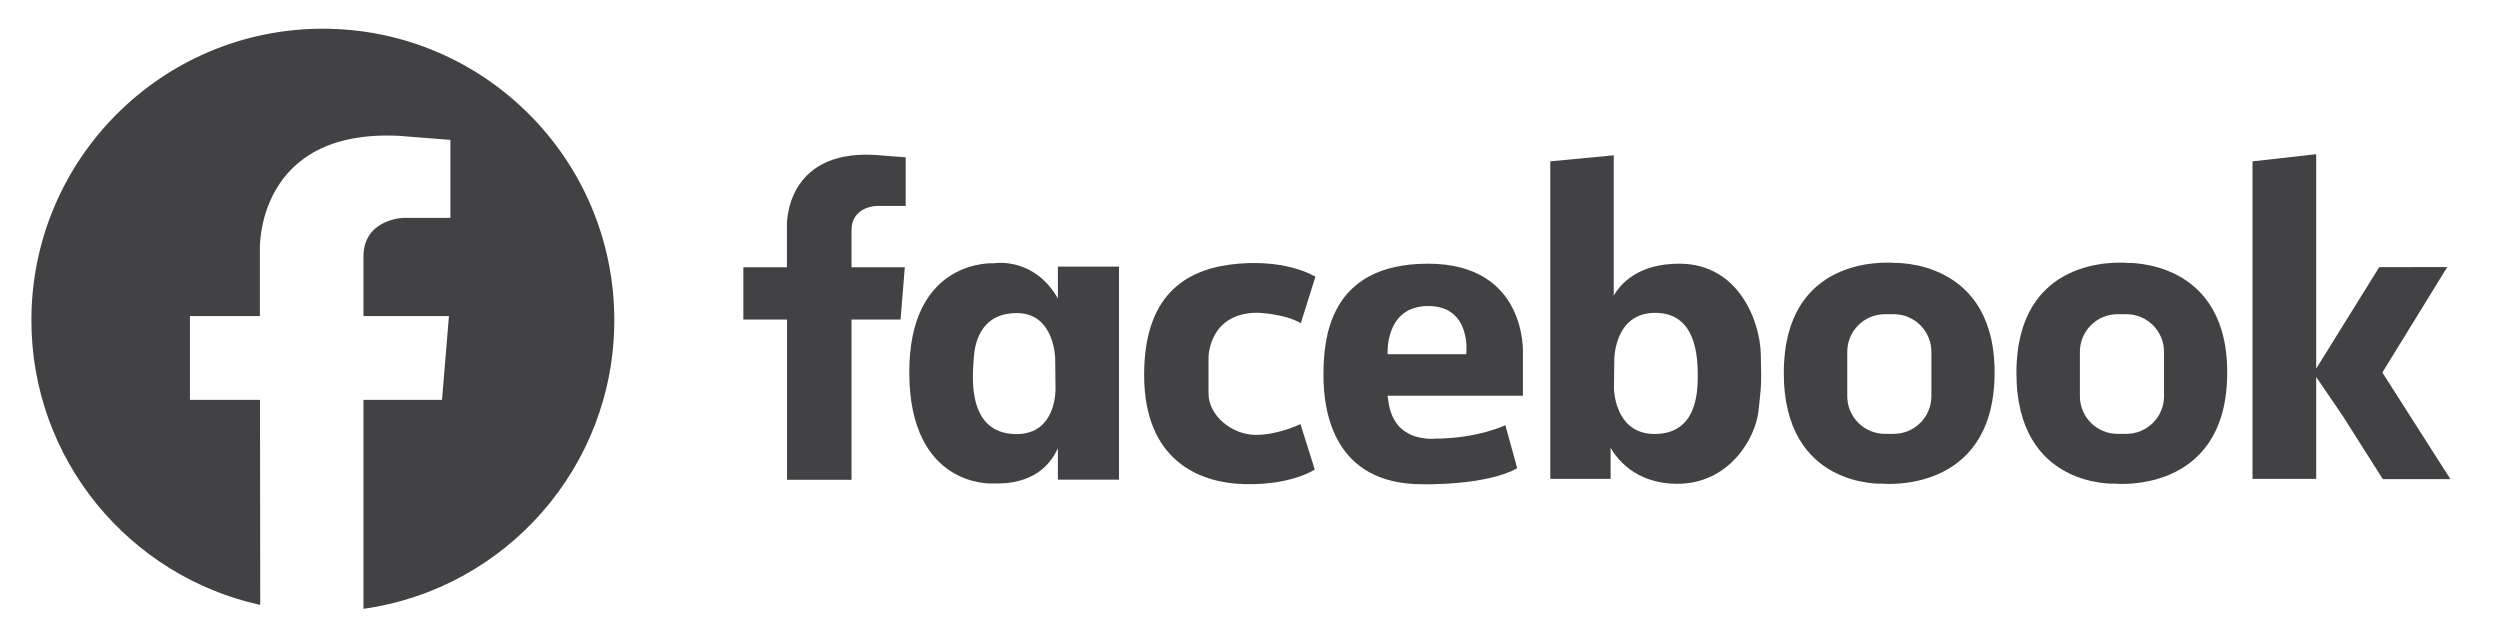
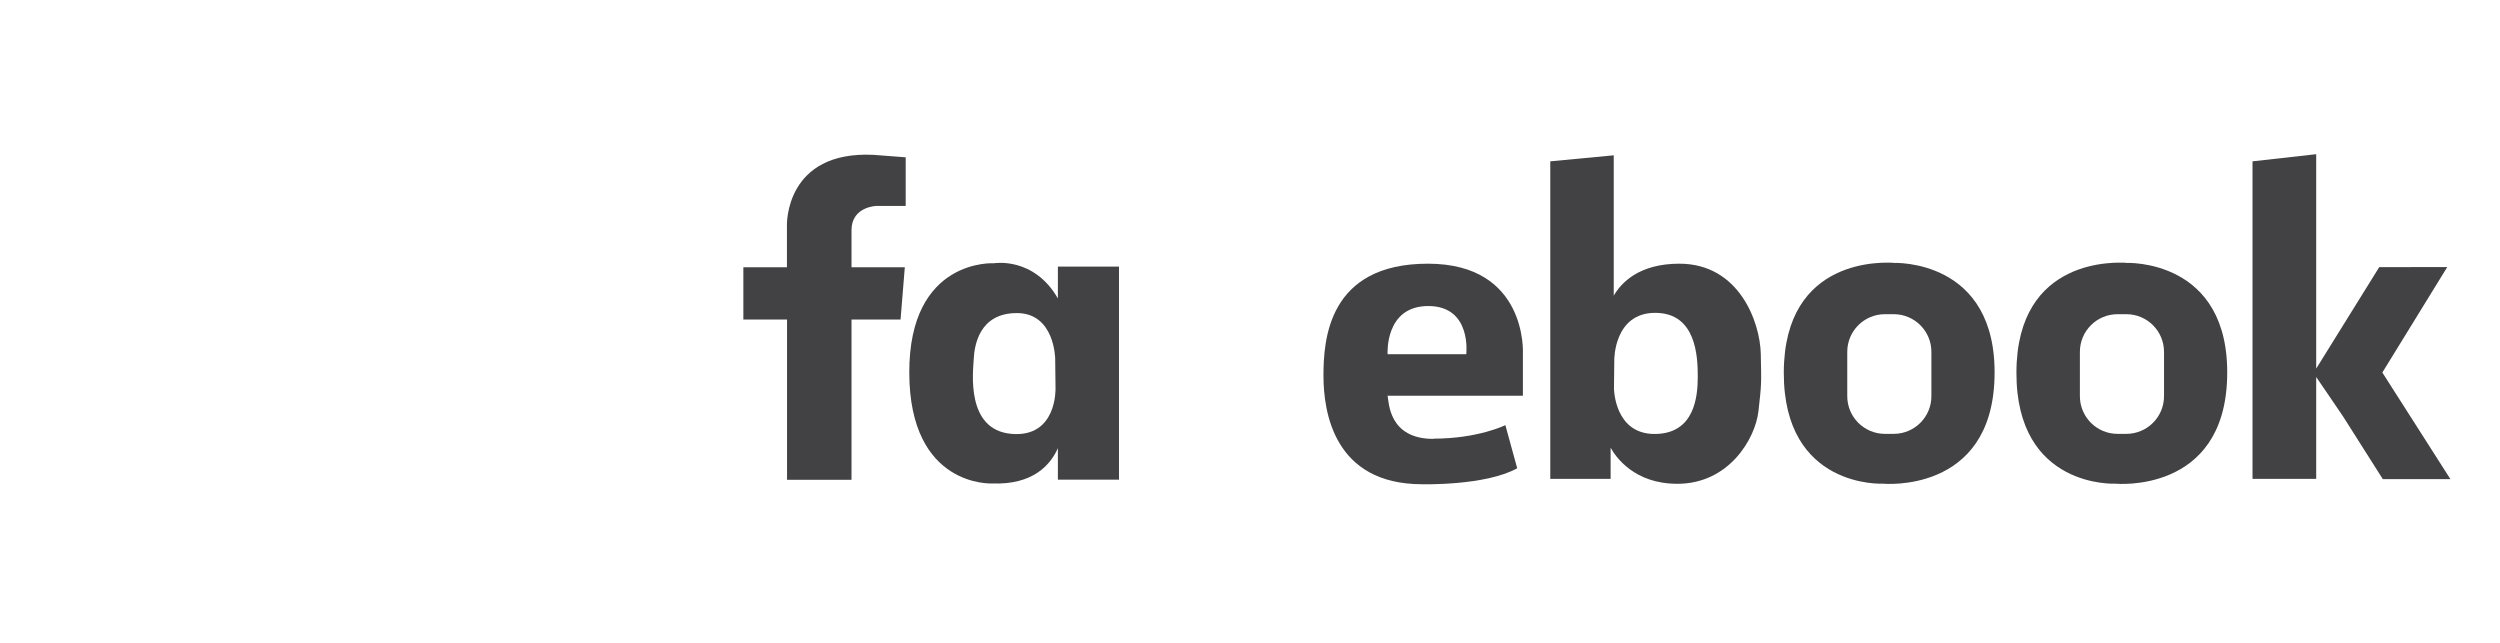
<svg xmlns="http://www.w3.org/2000/svg" id="Layer_1" data-name="Layer 1" viewBox="0 0 223.75 57.57">
  <defs>
    <style>
      .cls-1 {
        fill: #424143;
        stroke-width: 0px;
      }
    </style>
  </defs>
-   <path class="cls-1" d="m28.89,2.57C14.49,2.57,2.81,14.25,2.81,28.66c0,12.48,8.77,22.91,20.48,25.48l-.02-18.35h-6.27v-7.5h6.26v-2.99s0-3.05,0-3.05c0,0-.32-10.74,12.47-10.09l4.58.36v6.98h-4.22s-3.56.1-3.56,3.47v5.32h7.65l-.62,7.5h-7.03v18.7c12.68-1.77,22.45-12.66,22.45-25.83,0-14.41-11.68-26.09-26.09-26.09Z" />
  <g>
    <polygon class="cls-1" points="213.26 42.88 219.31 42.88 213.22 33.34 219.03 23.9 212.94 23.91 207.3 32.99 207.3 13.8 201.6 14.44 201.6 42.86 207.3 42.86 207.3 33.74 209.71 37.28 213.26 42.88" />
    <path class="cls-1" d="m169.46,23.53s9.33-.43,9.05,10.26c-.27,10.44-9.99,9.5-9.99,9.5,0,0-8.9.46-8.87-9.96.03-10.41,9.08-9.84,9.81-9.81Zm3.4,11.93v-3.97c0-1.86-1.51-3.37-3.37-3.37h-.79c-1.86,0-3.37,1.51-3.37,3.37v3.97c0,1.86,1.51,3.37,3.37,3.37h.79c1.86,0,3.37-1.51,3.37-3.37Z" />
    <path class="cls-1" d="m190.28,23.53s9.33-.43,9.05,10.26c-.27,10.44-9.99,9.5-9.99,9.5,0,0-8.9.46-8.87-9.96.03-10.41,9.08-9.84,9.81-9.81Zm3.4,11.93v-3.97c0-1.86-1.51-3.37-3.37-3.37h-.79c-1.86,0-3.37,1.51-3.37,3.37v3.97c0,1.86,1.51,3.37,3.37,3.37h.79c1.86,0,3.37-1.51,3.37-3.37Z" />
    <path class="cls-1" d="m78.43,18.43h2.63v-4.35l-2.85-.22c-7.98-.4-7.78,6.3-7.78,6.3v3.76s-3.9,0-3.9,0v4.68h3.91v14.34h5.77v-14.34h4.39l.38-4.68h-4.77v-3.32c0-2.11,2.22-2.17,2.22-2.17Z" />
-     <path class="cls-1" d="m116.42,28.93l1.31-4.16s-2.34-1.52-6.77-1.18-8.56,2.43-8.56,9.96,4.77,9.69,9.02,9.78,6.25-1.31,6.25-1.31l-1.28-4.07s-1.91.97-4.01.97-4.22-1.7-4.22-3.73v-3.19s0-4.01,4.4-4.01c0,0,2.49.09,3.86.94Z" />
    <path class="cls-1" d="m128.29,39.26c4.01,0,6.44-1.21,6.44-1.21l1.06,3.86c-2.85,1.58-8.5,1.43-8.5,1.43-7.92,0-8.84-6.5-8.84-9.72s.43-10.02,9.35-10.02,8.5,8.02,8.5,8.02v3.8h-12.11c.12.58.09,3.86,4.1,3.86Zm-4.1-7.56h7.04s.52-4.31-3.4-4.31-3.64,4.31-3.64,4.31Z" />
    <path class="cls-1" d="m157.38,36.8c-.27,2.43-2.61,6.5-7.26,6.5-3.87,0-5.52-2.42-5.97-3.23v2.79h-5.4V14.44l5.68-.54v12.56c.65-1.12,2.23-2.86,5.87-2.86,5.37,0,7.23,5.25,7.29,8.08.06,2.82.06,2.7-.21,5.13Zm-12.93-2.03s.03,4.07,3.63,4.07,3.87-3.37,3.87-5.13-.12-5.71-3.81-5.71-3.66,4.19-3.66,4.19l-.03,2.58Z" />
    <path class="cls-1" d="m100.15,23.86v19.07h-5.47v-2.82c-.66,1.49-2.22,3.3-5.89,3.16,0,0-7.38.39-7.41-9.9-.03-10.29,7.59-9.81,7.59-9.81,0,0,3.55-.61,5.71,3.15v-2.85h5.47Zm-5.71,8.26s-.03-4.1-3.43-4.1-3.8,2.95-3.86,4.1-.73,6.35,3.37,6.71c4.1.36,3.95-4.07,3.95-4.07l-.03-2.64Z" />
  </g>
</svg>